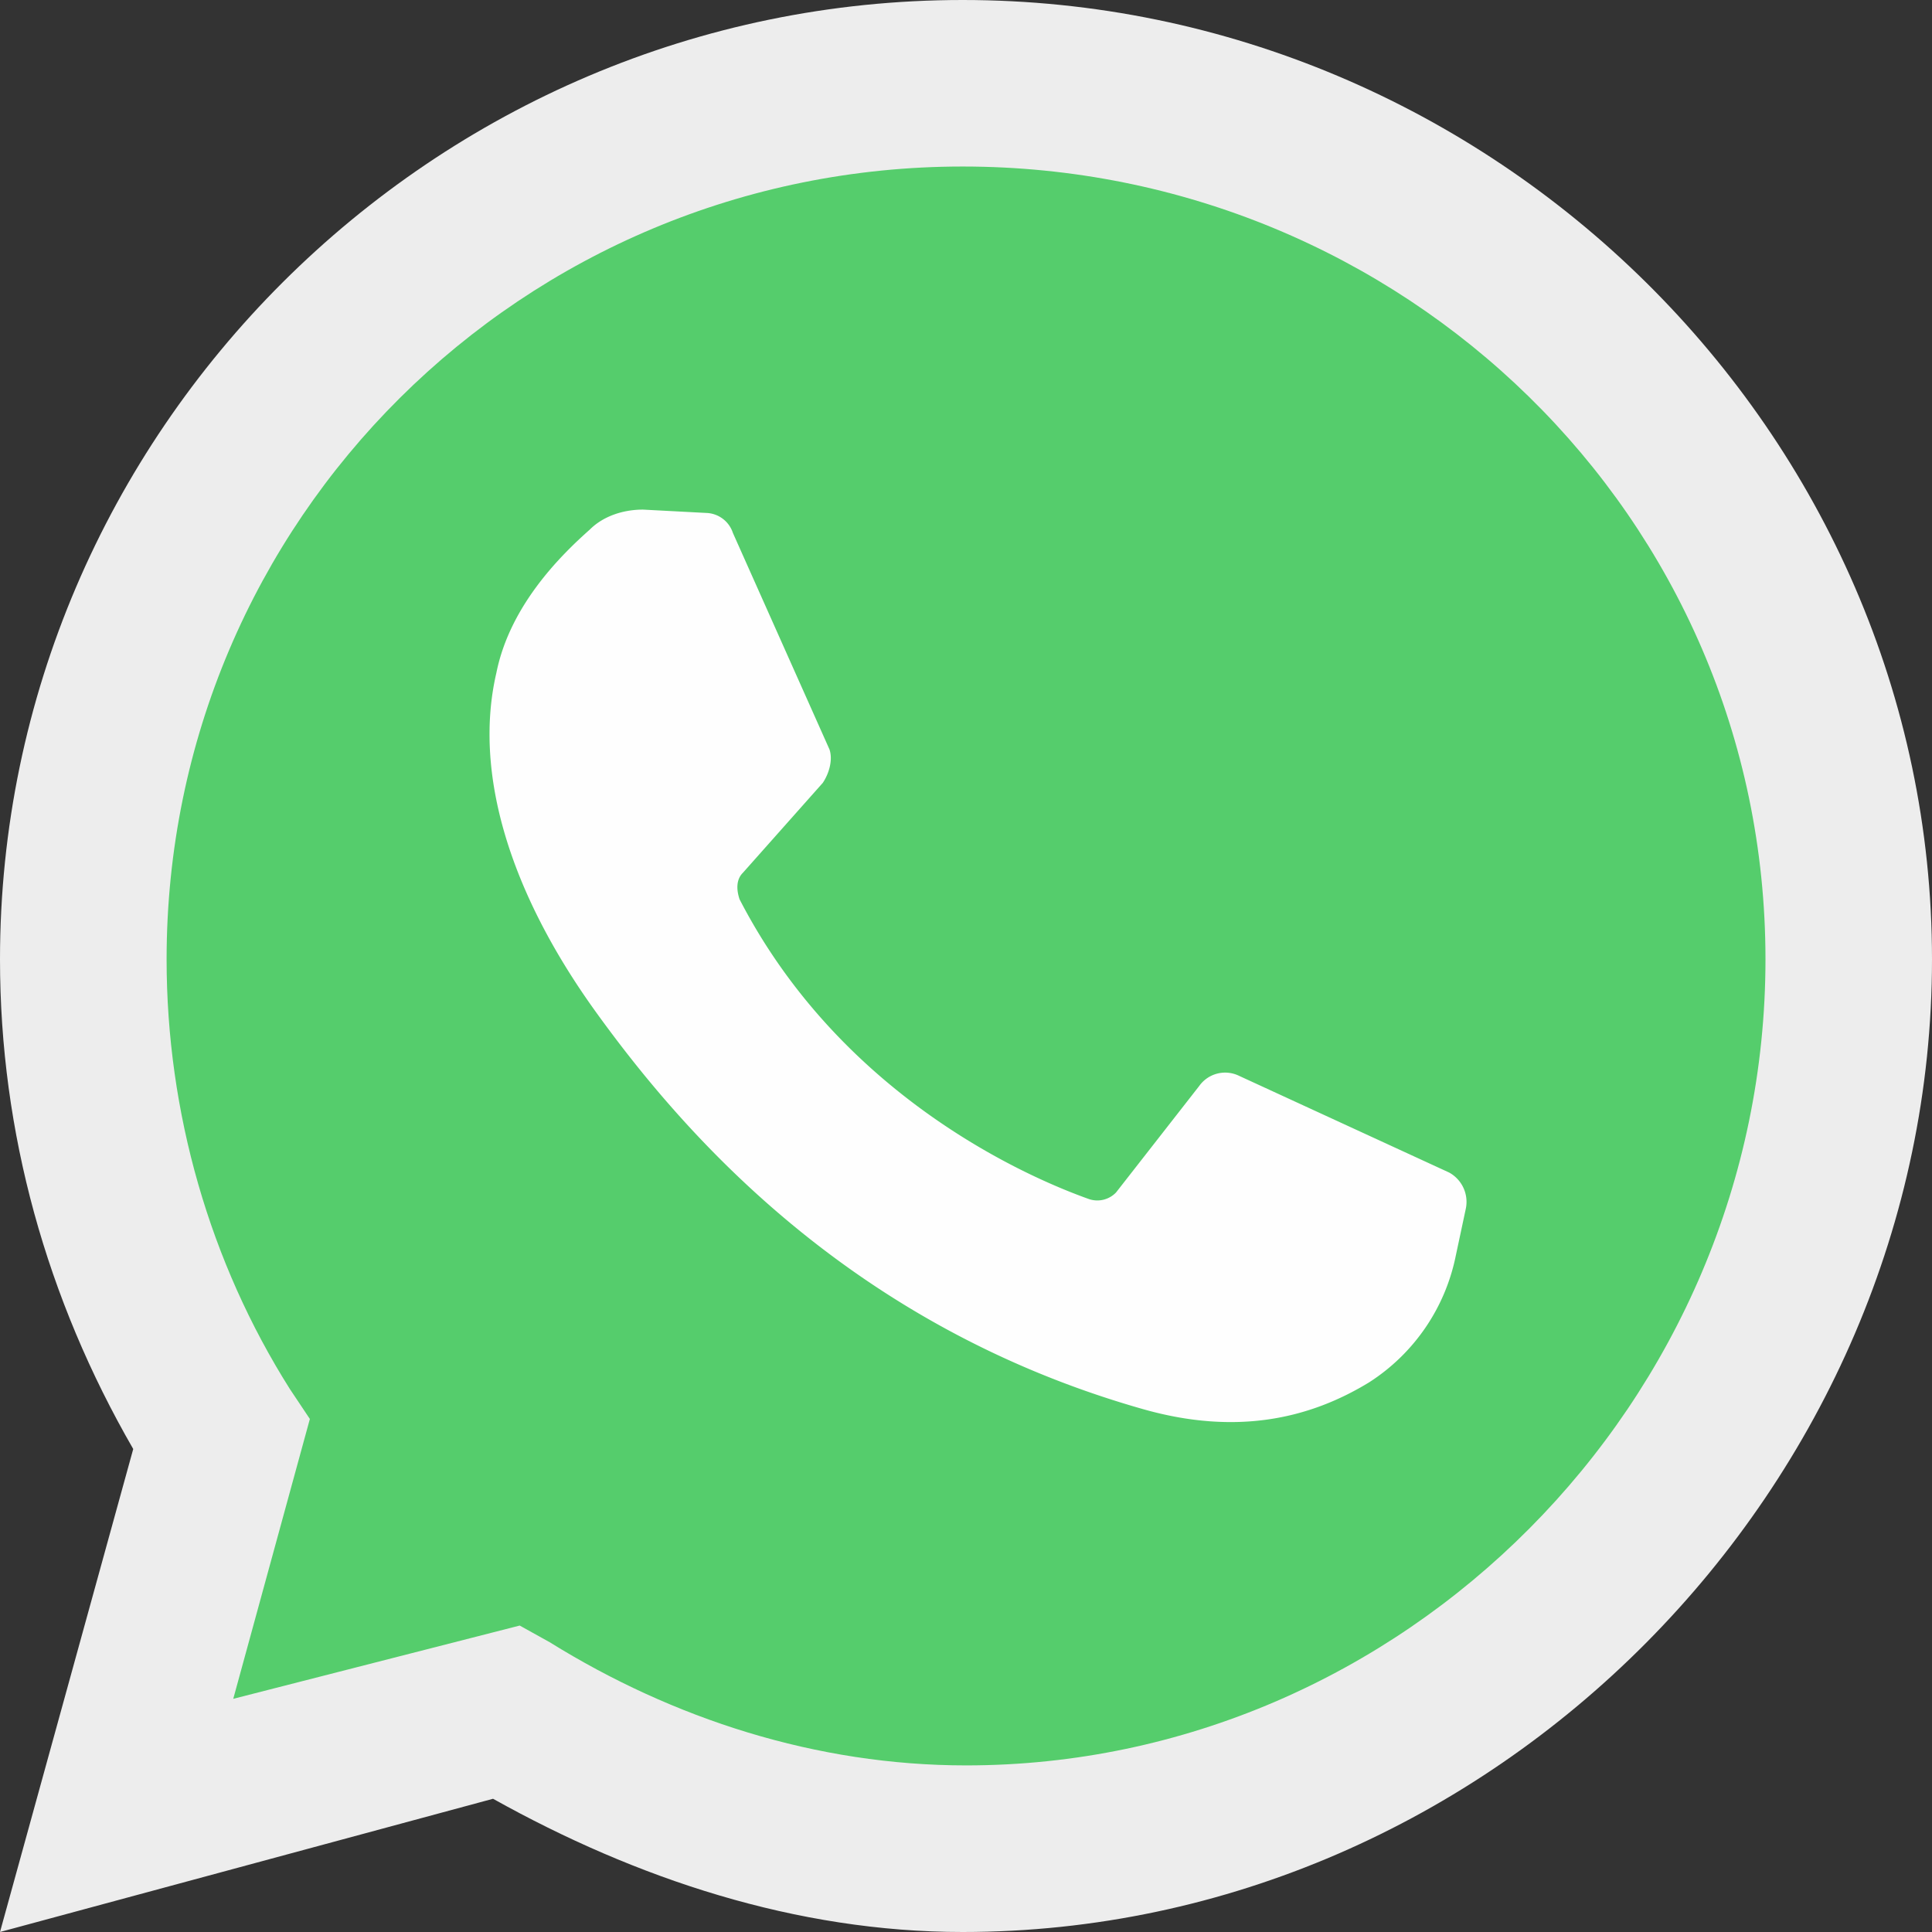
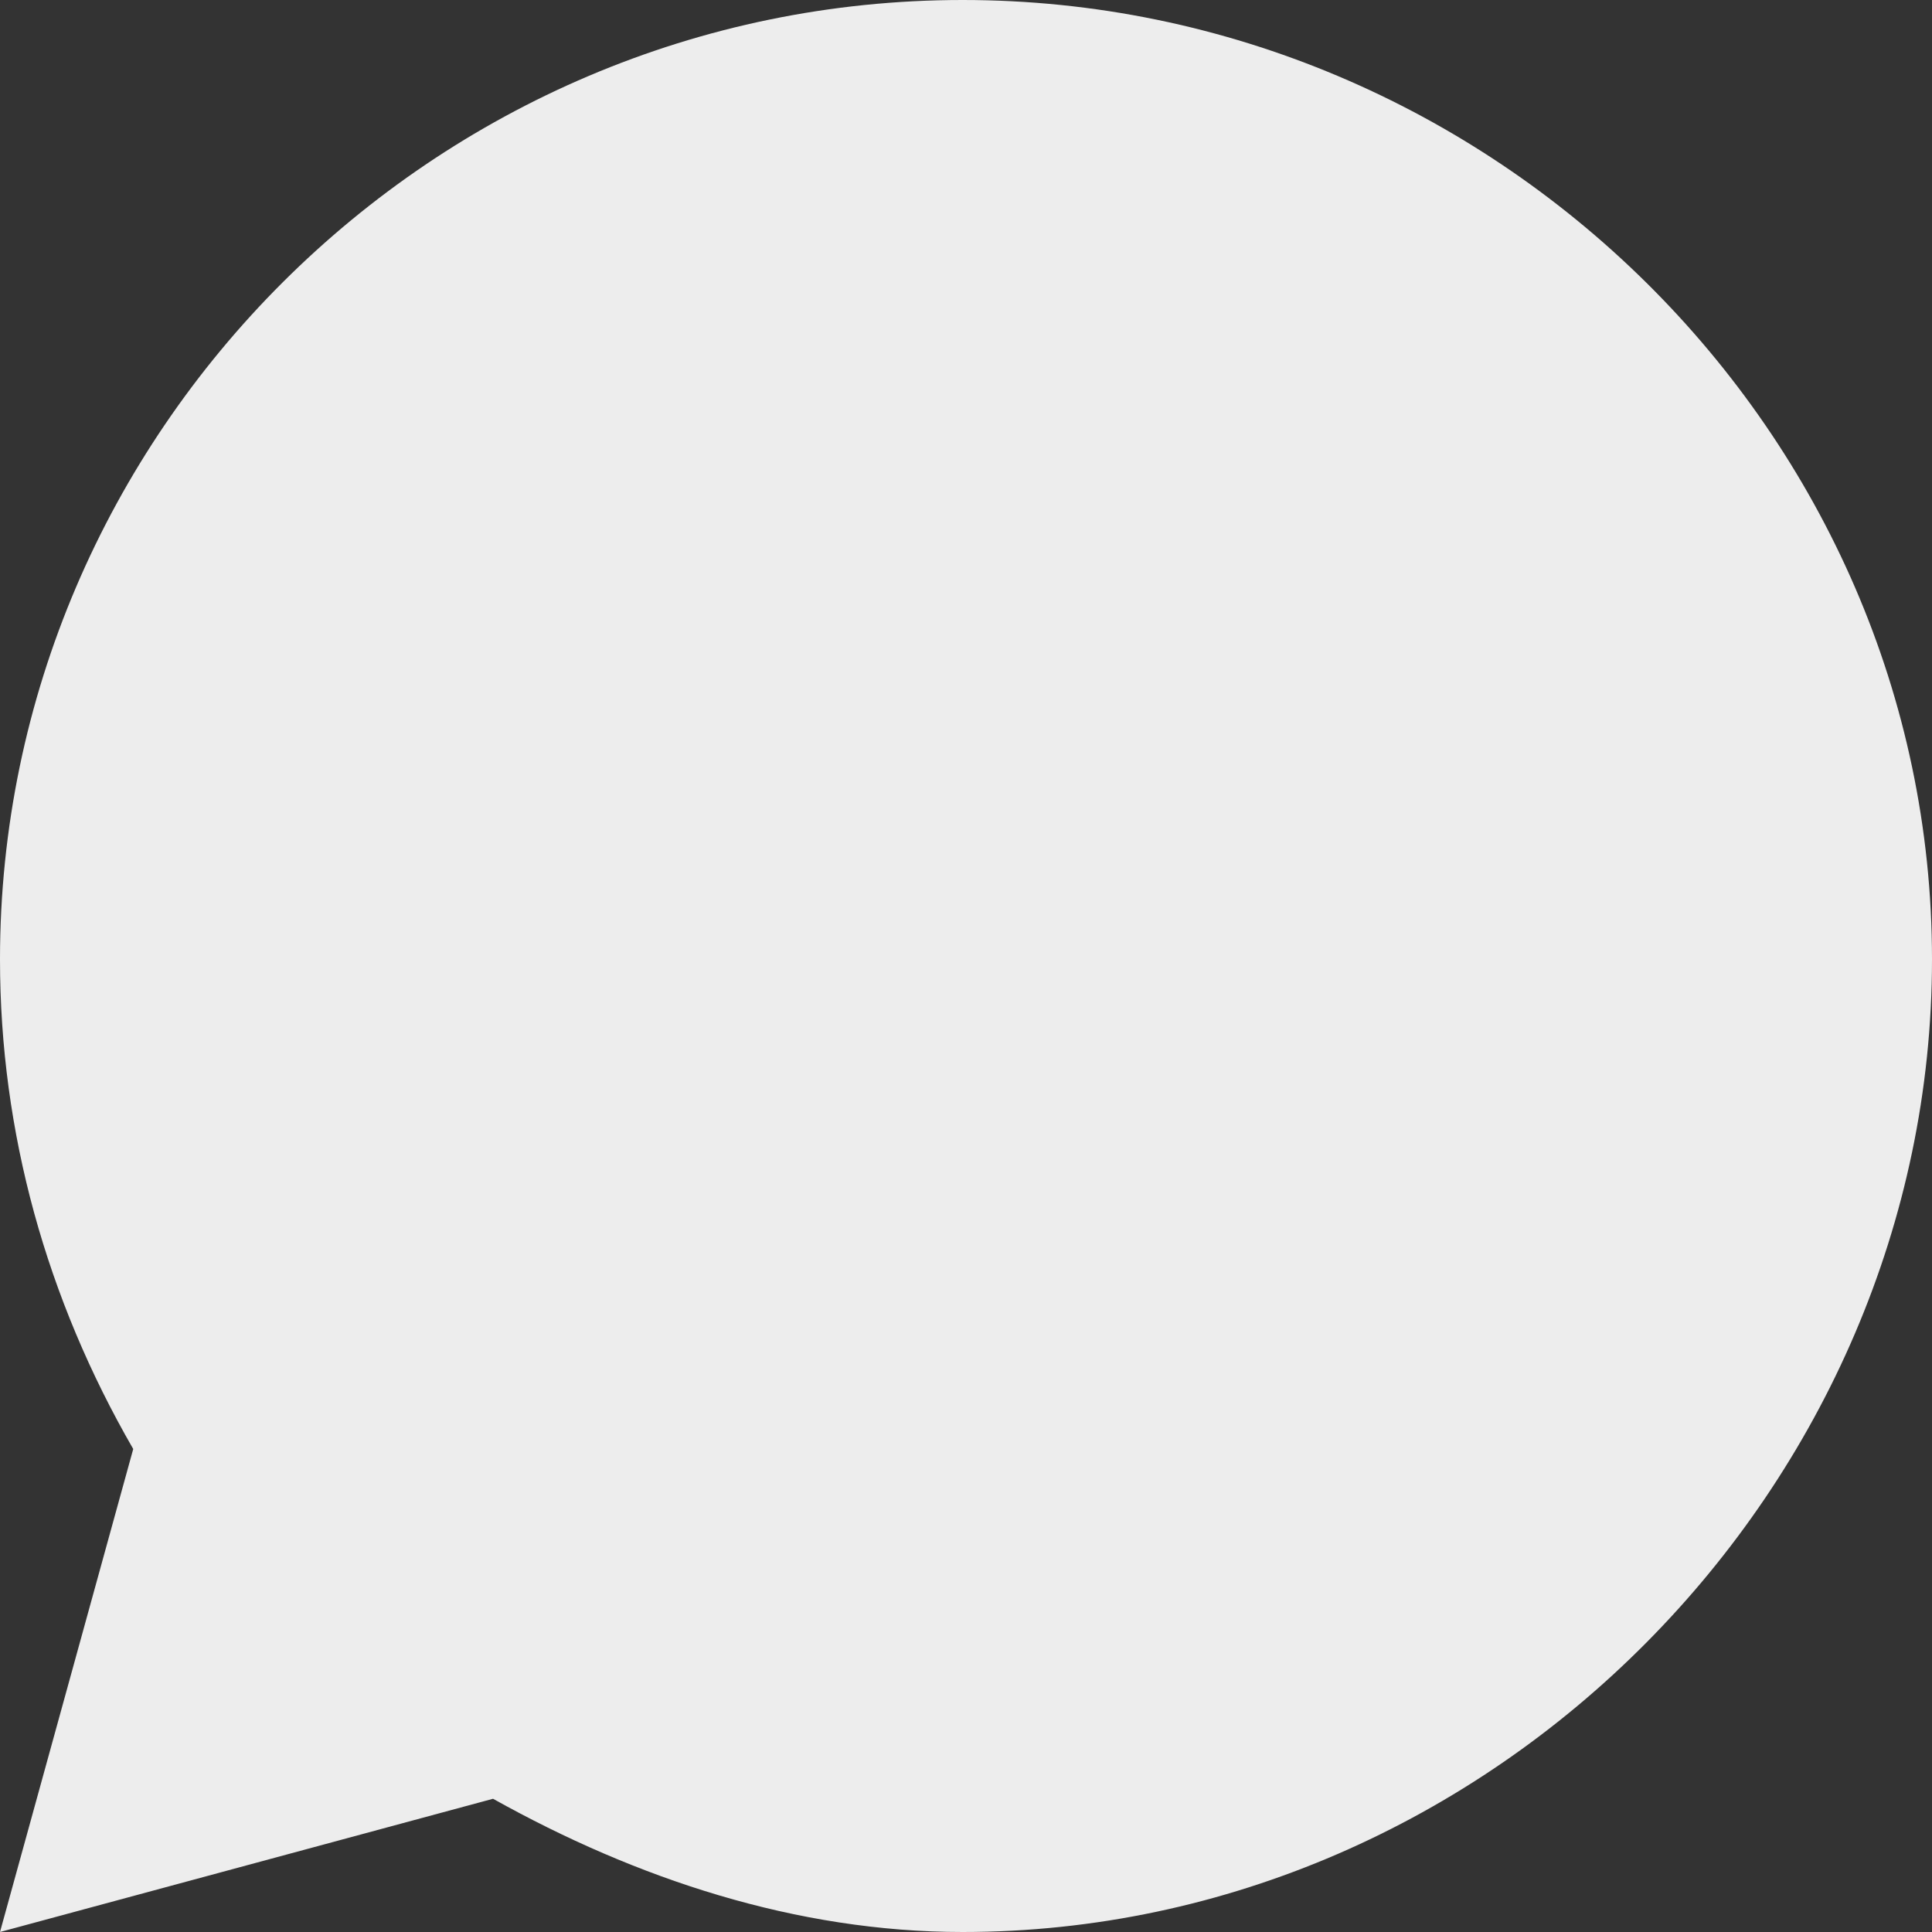
<svg xmlns="http://www.w3.org/2000/svg" width="26" height="26" fill="none">
  <rect width="100%" height="100%" fill="#333333" stroke="none" />
  <path d="M0 26l1.793-6.5C.628 17.483 0 15.241 0 12.91 0 5.828 5.828 0 12.955 0 20.083 0 26 5.828 26 12.91 26 19.993 20.083 26 12.955 26c-2.241 0-4.393-.717-6.32-1.793L0 26z" fill="#EDEDED" />
-   <path d="M6.994 21.876l.403.224c1.659 1.03 3.587 1.658 5.604 1.658 5.872 0 10.758-4.886 10.758-10.848 0-5.962-4.886-10.669-10.803-10.669-5.917 0-10.714 4.752-10.714 10.67 0 2.061.583 4.079 1.659 5.782l.269.403-1.031 3.766 3.855-.986z" fill="#55CD6C" />
-   <path d="M9.505 6.903l-.852-.045c-.27 0-.538.09-.717.27-.404.358-1.076 1.03-1.256 1.927-.313 1.345.18 2.959 1.345 4.572 1.166 1.614 3.407 4.214 7.352 5.335 1.255.358 2.241.134 3.048-.359a2.645 2.645 0 001.166-1.703l.134-.628a.45.45 0 00-.224-.493l-2.824-1.3a.428.428 0 00-.538.135l-1.12 1.434a.35.35 0 01-.36.09c-.761-.27-3.317-1.345-4.706-4.035-.045-.134-.045-.269.045-.358l1.075-1.21c.09-.135.135-.315.09-.449l-1.3-2.914a.39.39 0 00-.358-.269z" fill="#FEFEFE" />
</svg>